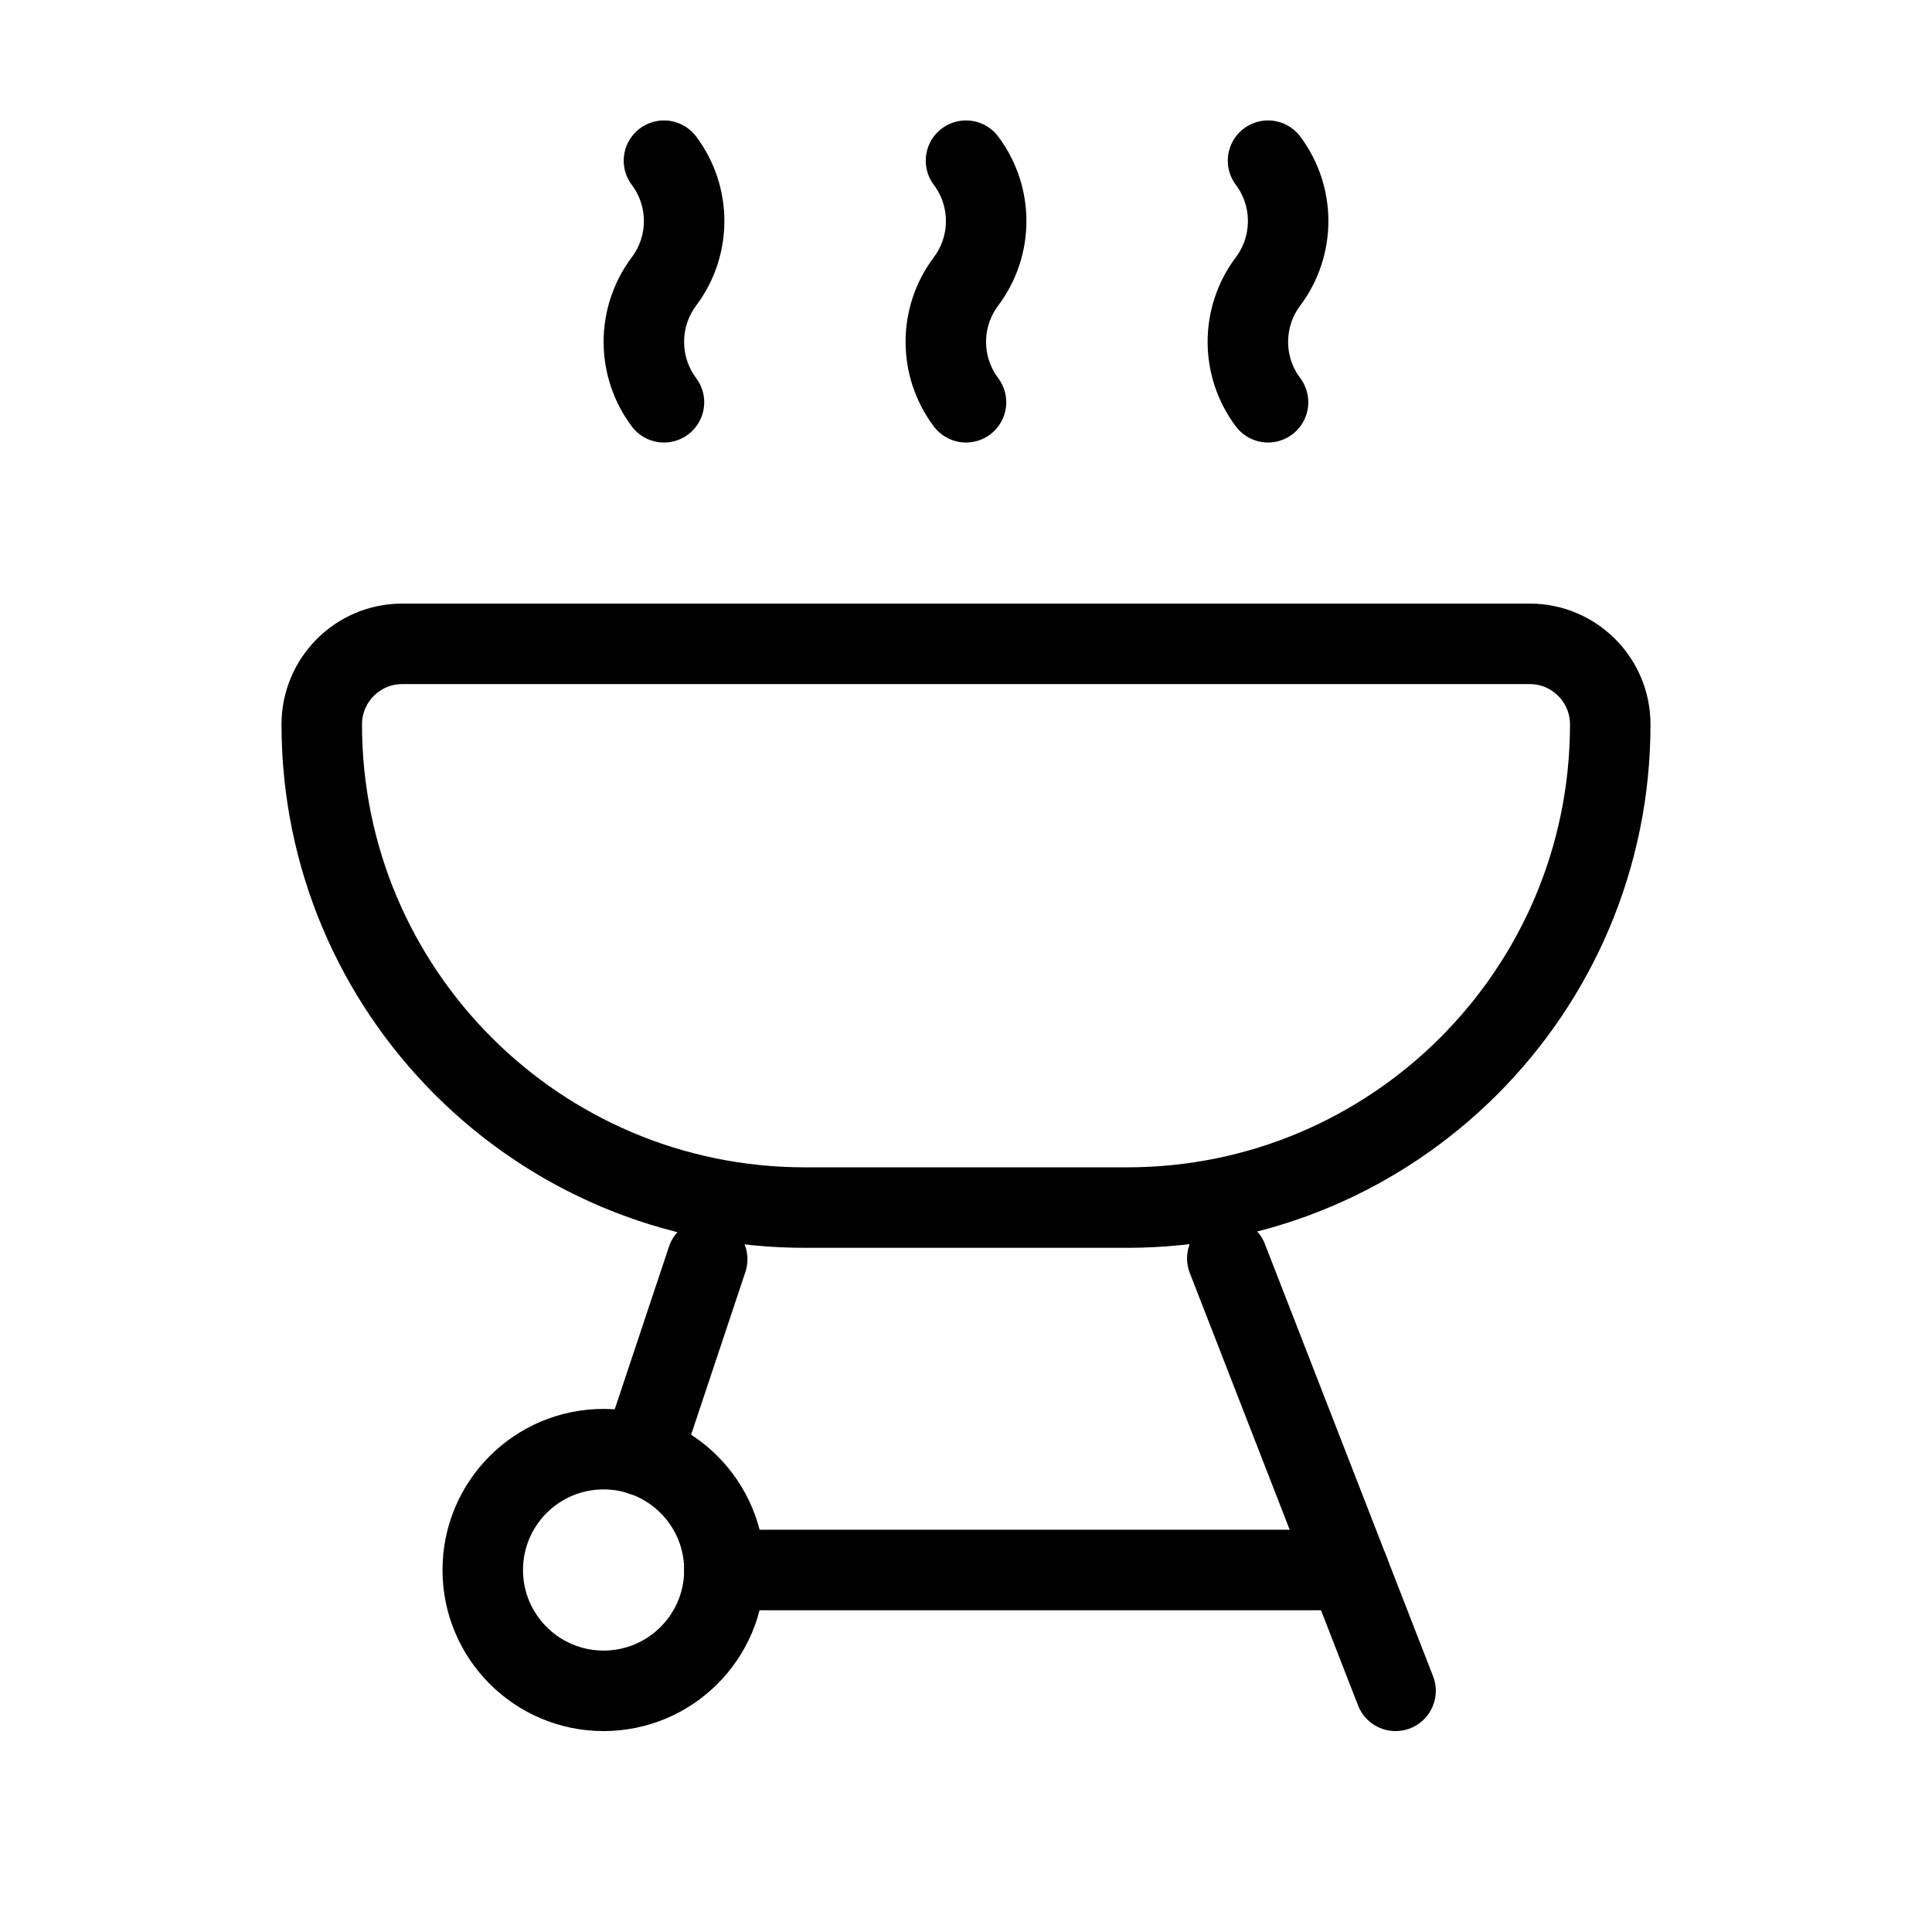
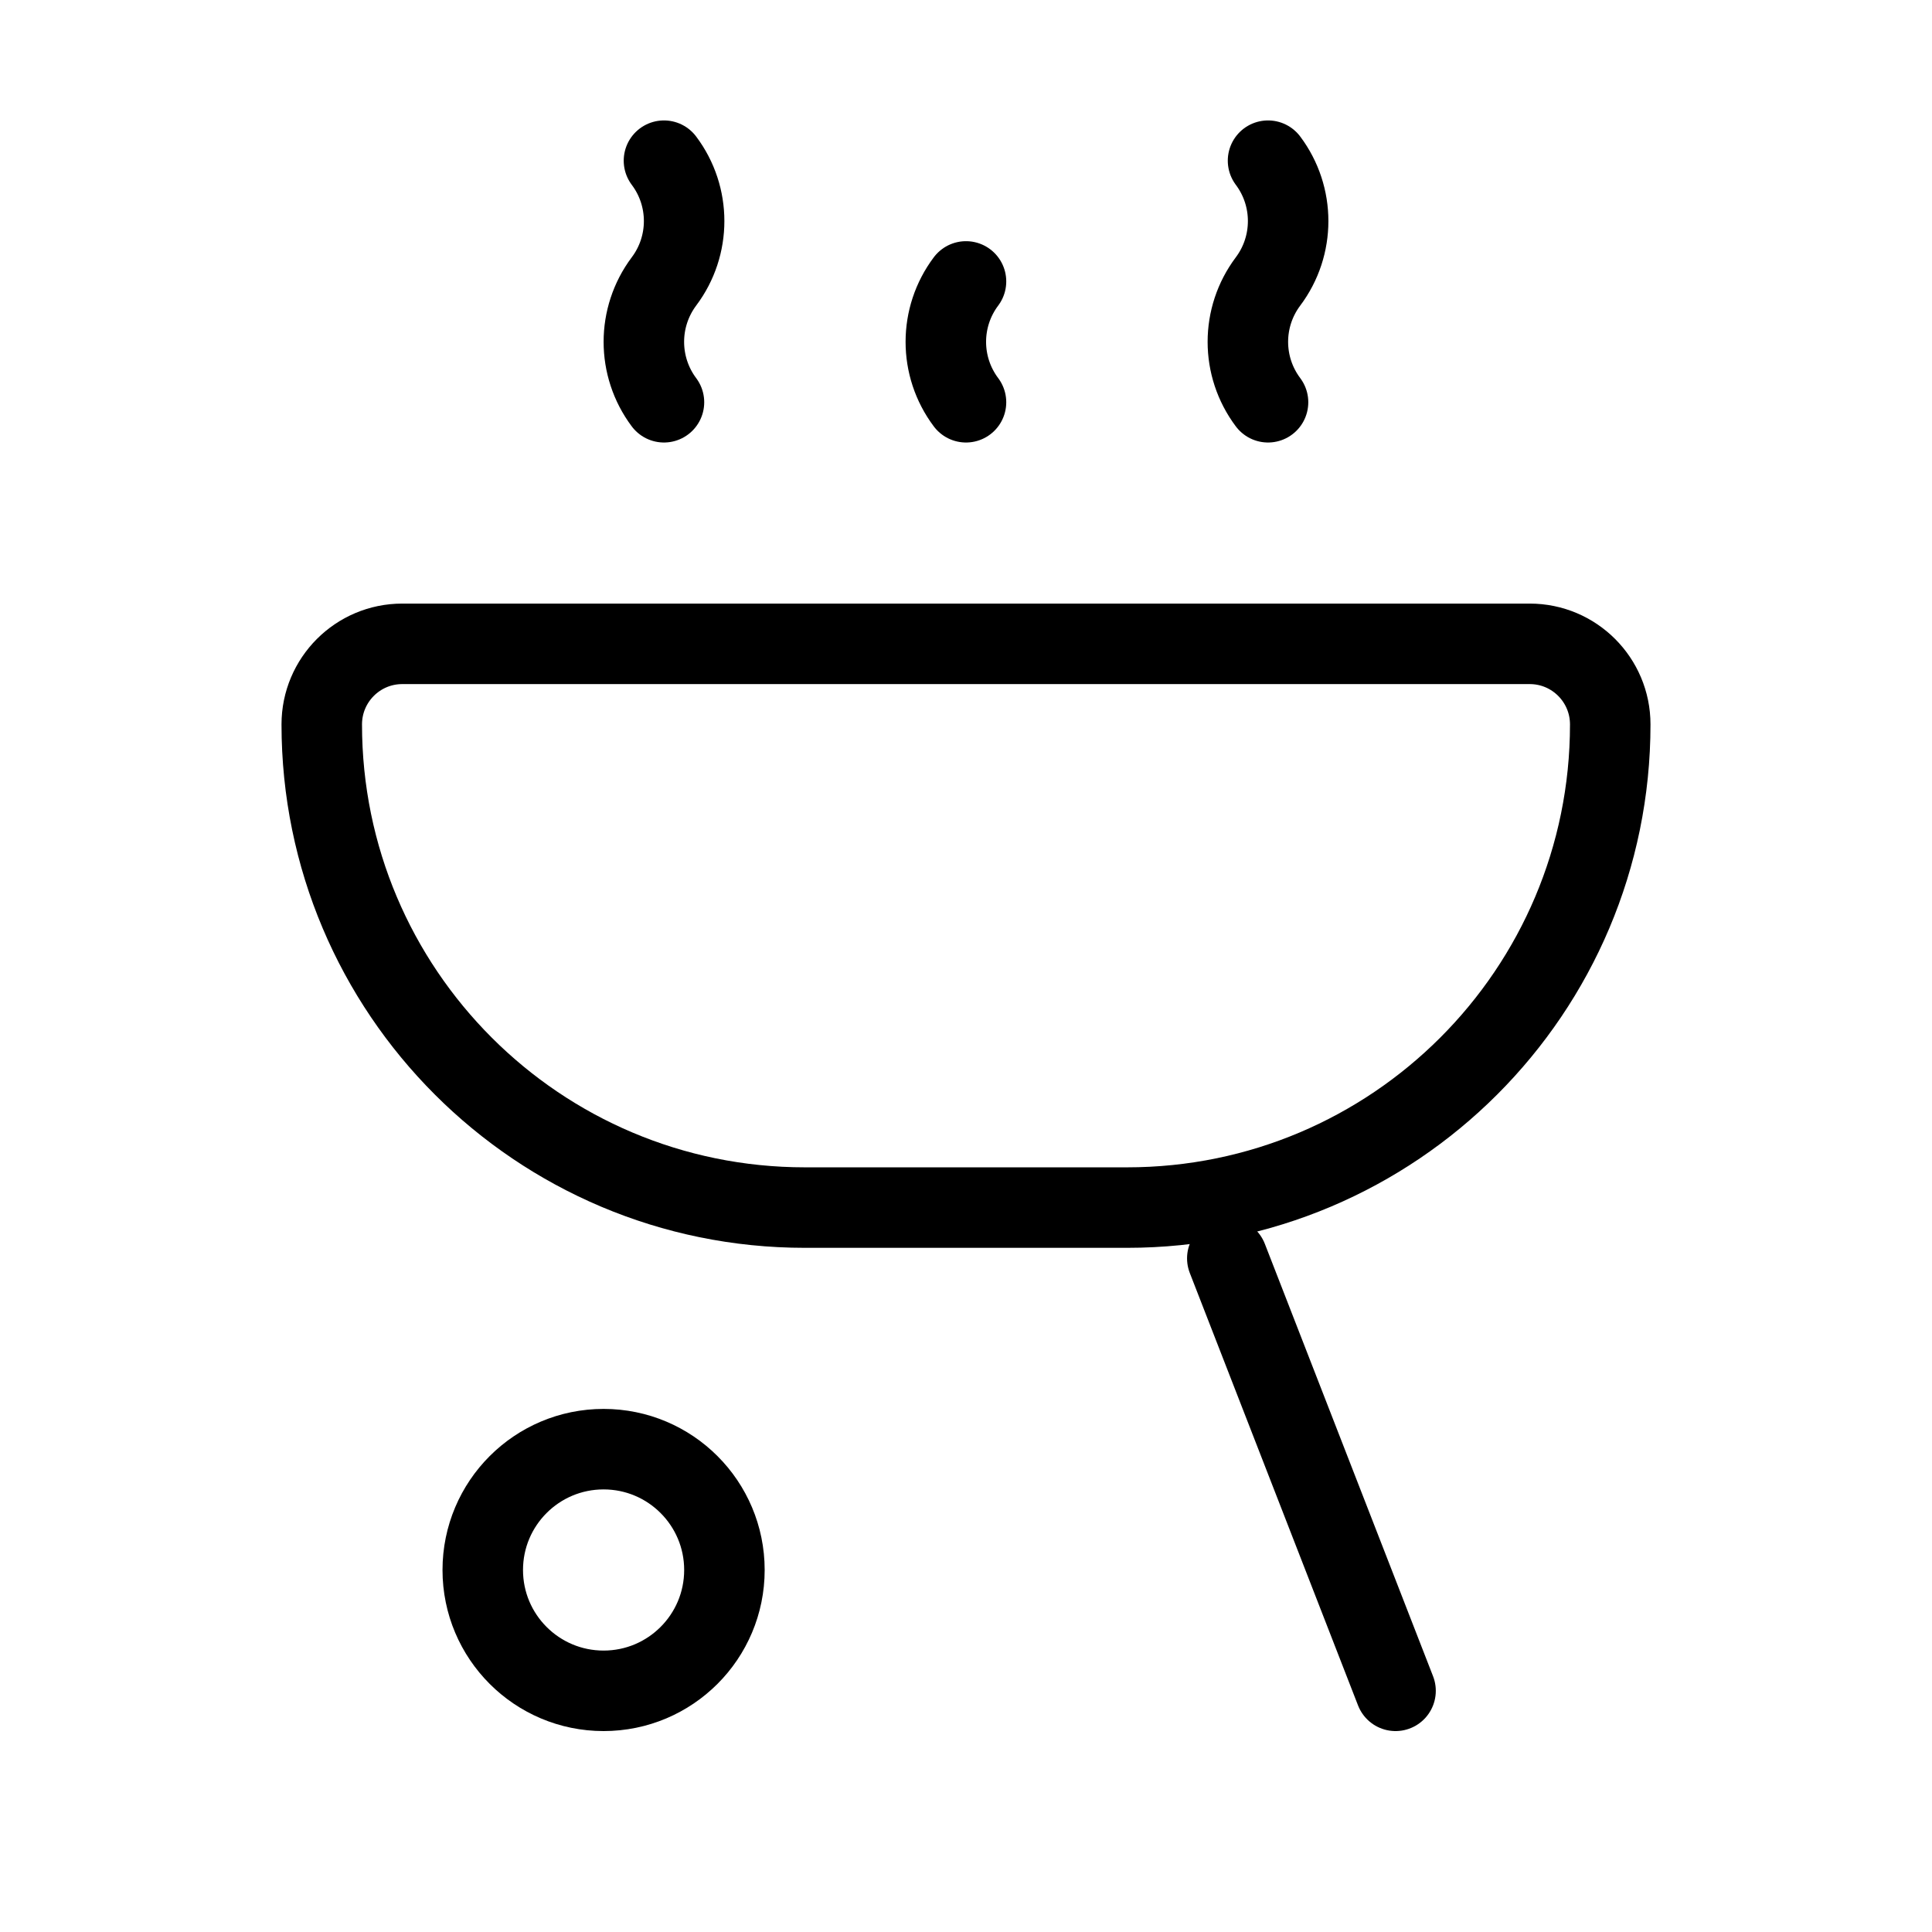
<svg xmlns="http://www.w3.org/2000/svg" width="24" height="24" viewBox="0 0 24 24" fill="none">
-   <path d="M16.752 19.503H8.999" stroke="currentColor" stroke-width="1" stroke-linecap="round" stroke-linejoin="round" />
-   <path d="M8.785 15.643L7.972 18.081" stroke="currentColor" stroke-width="1" stroke-linecap="round" stroke-linejoin="round" />
  <circle cx="7.498" cy="19.503" r="1.501" stroke="currentColor" stroke-width="1" stroke-linecap="round" stroke-linejoin="round" />
  <path d="M15.246 15.632L17.336 21.004" stroke="currentColor" stroke-width="1" stroke-linecap="round" stroke-linejoin="round" />
  <path fill-rule="evenodd" clip-rule="evenodd" d="M4.997 7.998H19.003C19.555 7.998 20.003 8.446 20.003 8.999V8.999C20.003 12.314 17.316 15.001 14.001 15.001H9.999C6.684 15.001 3.997 12.314 3.997 8.999V8.999C3.997 8.446 4.445 7.998 4.997 7.998Z" stroke="currentColor" stroke-width="1" stroke-linecap="round" stroke-linejoin="round" />
  <path d="M8.248 4.997C7.915 4.552 7.915 3.941 8.248 3.496C8.582 3.052 8.582 2.44 8.248 1.996" stroke="currentColor" stroke-width="1" stroke-linecap="round" stroke-linejoin="round" />
  <path d="M15.752 4.997C15.418 4.552 15.418 3.941 15.752 3.496C16.085 3.052 16.085 2.44 15.752 1.996" stroke="currentColor" stroke-width="1" stroke-linecap="round" stroke-linejoin="round" />
-   <path d="M12 4.997C11.666 4.552 11.666 3.941 12 3.496C12.334 3.052 12.334 2.44 12 1.996" stroke="currentColor" stroke-width="1" stroke-linecap="round" stroke-linejoin="round" />
+   <path d="M12 4.997C11.666 4.552 11.666 3.941 12 3.496" stroke="currentColor" stroke-width="1" stroke-linecap="round" stroke-linejoin="round" />
</svg>